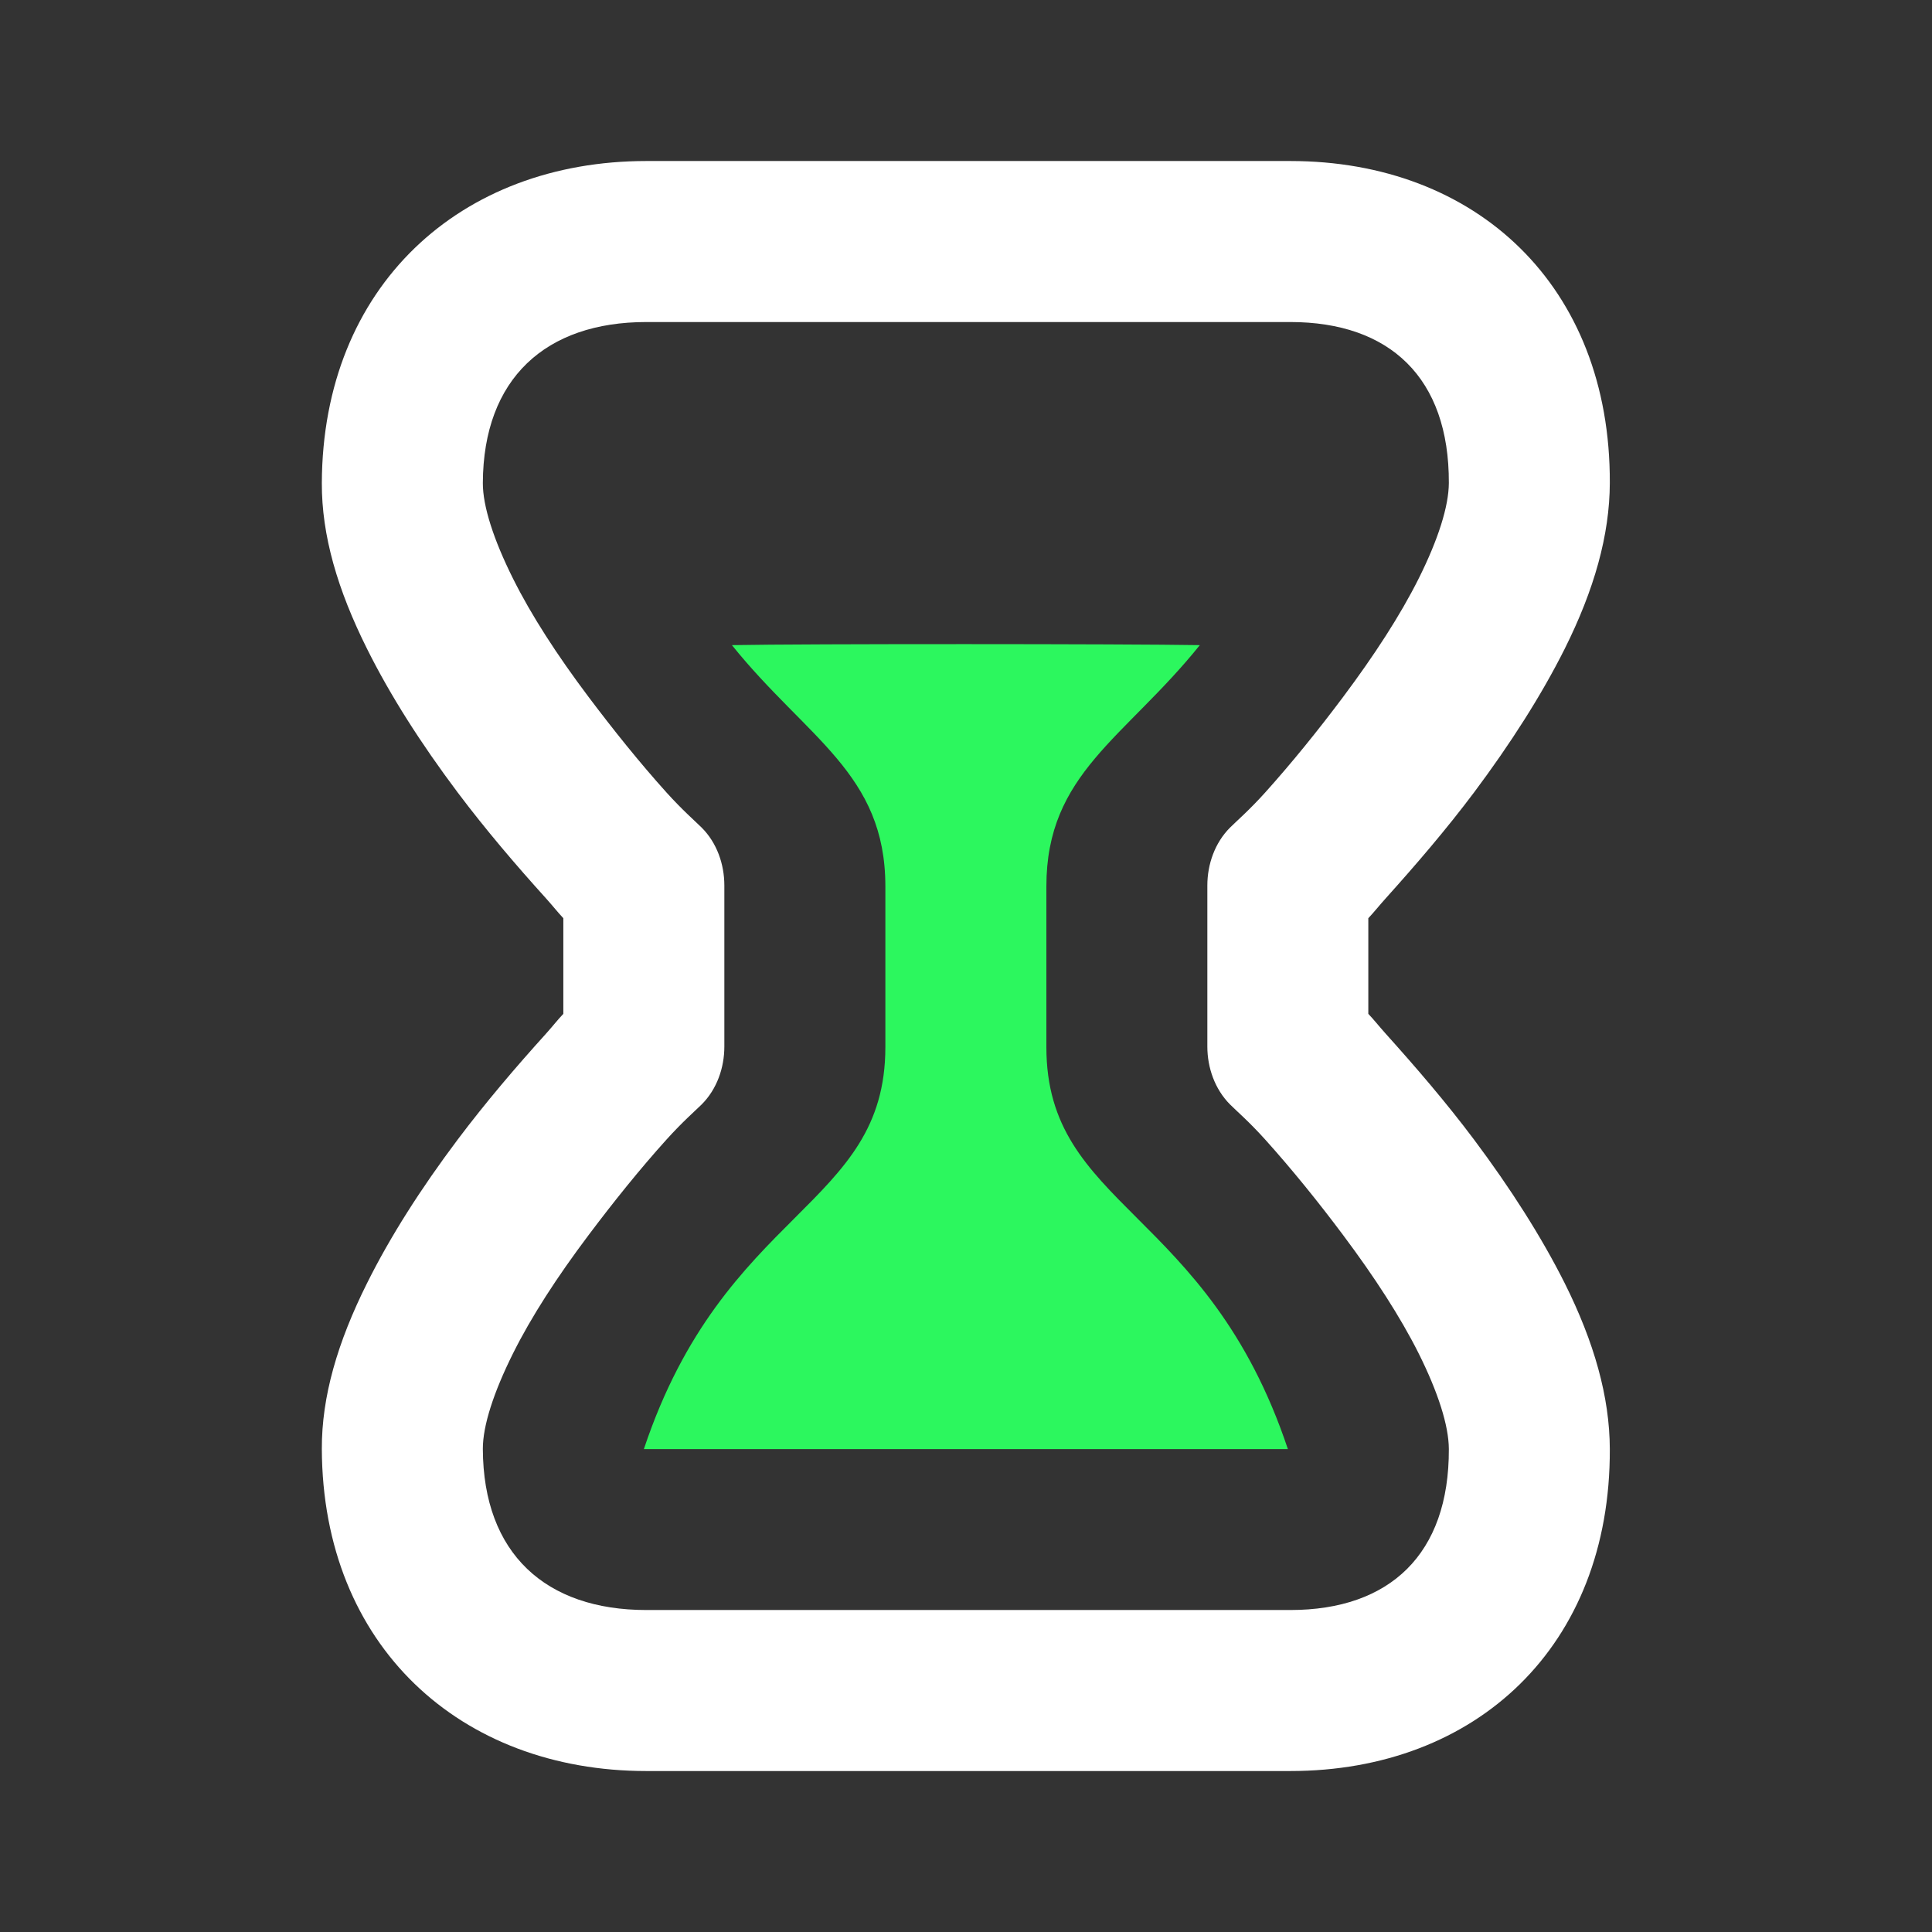
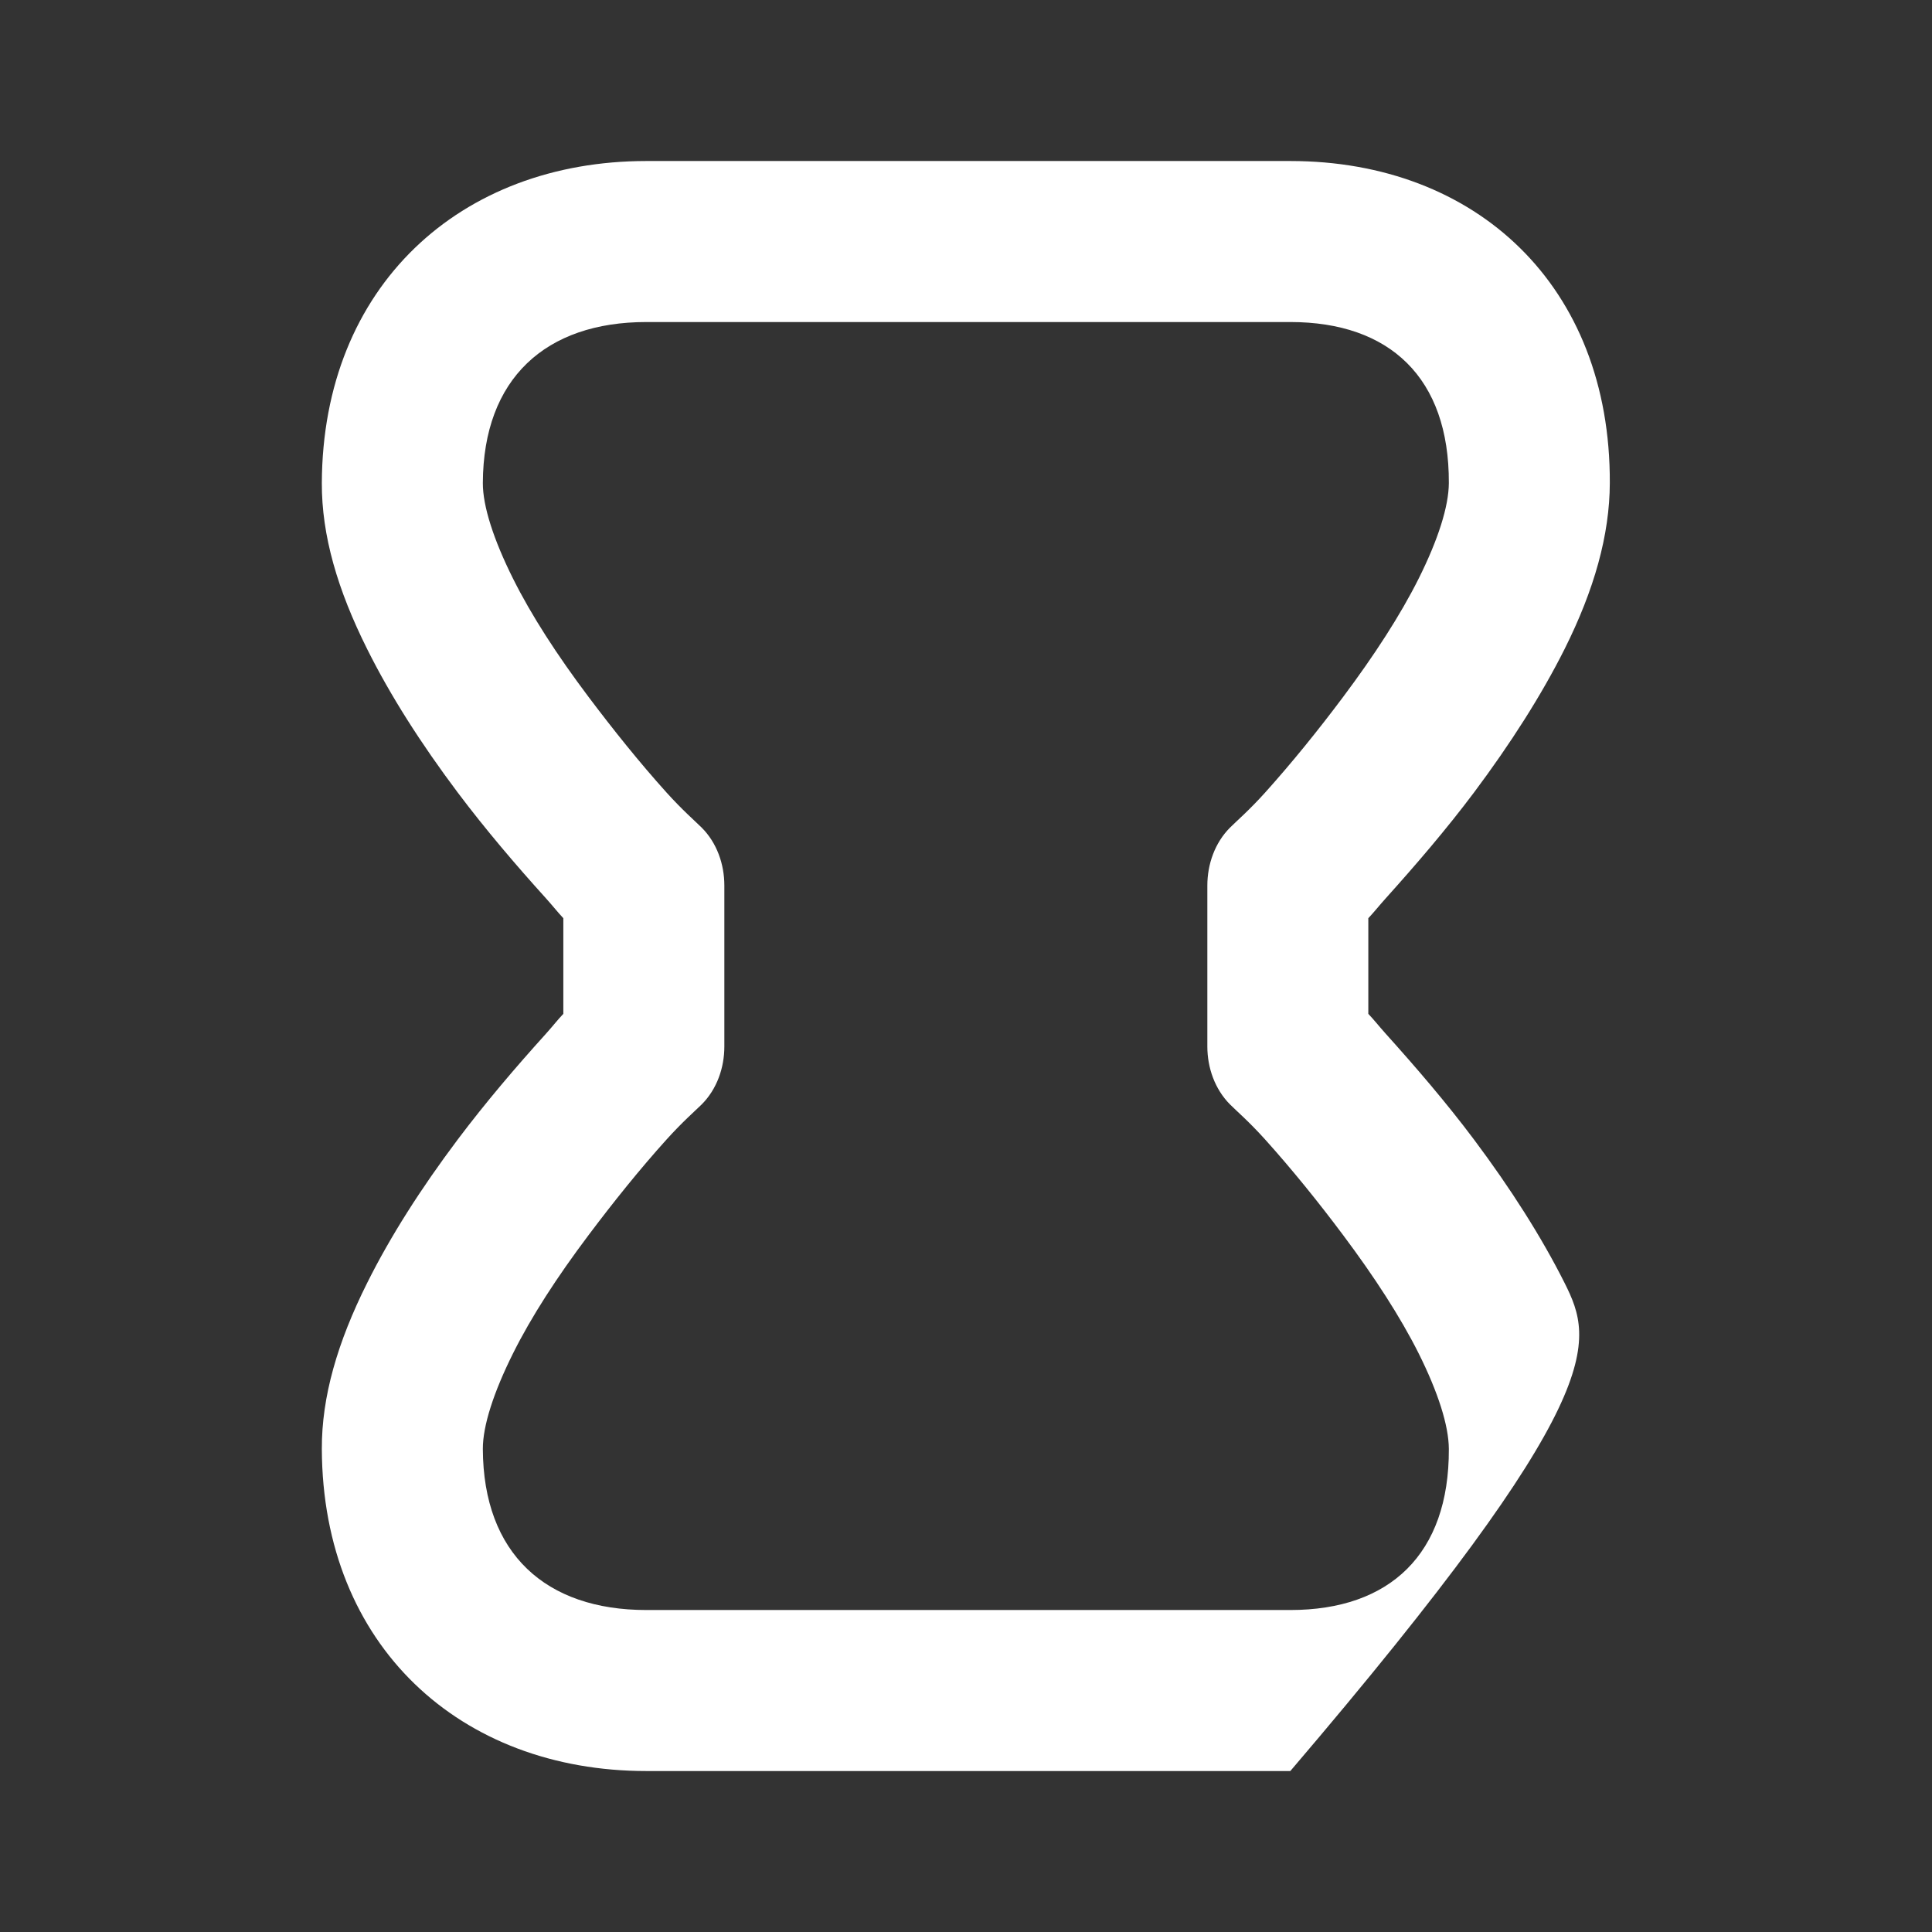
<svg xmlns="http://www.w3.org/2000/svg" width="38" height="38" viewBox="0 0 38 38" fill="none">
  <rect x="0" y="0" width="38" height="38" fill="#333333" stroke="none" />
  <g id="hourglass-split3">
-     <path id="Vector" d="M12.713 3.167C9.054 3.167 6.345 5.627 6.33 9.5C6.326 10.53 6.638 11.598 7.221 12.765C7.677 13.68 8.278 14.622 9.002 15.587C9.552 16.318 10.147 17.015 10.734 17.664C10.89 17.838 10.957 17.928 11.08 18.06V19.941C10.956 20.072 10.89 20.163 10.734 20.337C10.147 20.986 9.552 21.683 9.002 22.414C8.278 23.378 7.677 24.32 7.221 25.235C6.638 26.402 6.326 27.471 6.33 28.5C6.345 32.373 9.054 34.834 12.713 34.834H25.379C29.034 34.834 31.678 32.381 31.663 28.5C31.66 27.476 31.356 26.399 30.774 25.235C30.318 24.327 29.71 23.373 28.992 22.414C28.441 21.679 27.846 20.989 27.26 20.337C27.104 20.163 27.037 20.072 26.913 19.941V18.06C27.037 17.928 27.104 17.838 27.26 17.664C27.846 17.012 28.441 16.321 28.992 15.587C29.71 14.627 30.318 13.674 30.774 12.765C31.356 11.601 31.66 10.525 31.663 9.5C31.678 5.62 29.034 3.167 25.379 3.167H12.713ZM12.713 6.334H25.379C27.333 6.334 28.505 7.429 28.497 9.5C28.495 9.959 28.286 10.615 27.903 11.381C27.542 12.102 27.032 12.887 26.419 13.706C25.93 14.36 25.413 14.999 24.885 15.587C24.57 15.937 24.322 16.149 24.192 16.279C23.896 16.576 23.747 16.997 23.747 17.417V20.584C23.747 21.003 23.896 21.424 24.192 21.722C24.322 21.852 24.57 22.064 24.885 22.414C25.413 23.001 25.93 23.641 26.419 24.295C27.032 25.114 27.542 25.899 27.903 26.619C28.286 27.386 28.495 28.041 28.497 28.5C28.505 30.571 27.333 31.667 25.379 31.667H12.713C10.735 31.667 9.505 30.559 9.497 28.5C9.495 28.044 9.71 27.383 10.091 26.619C10.451 25.897 10.957 25.117 11.575 24.295C12.064 23.644 12.582 22.998 13.109 22.414C13.423 22.066 13.672 21.85 13.802 21.722C14.099 21.424 14.247 21.005 14.247 20.584V17.417C14.247 16.996 14.099 16.576 13.802 16.279C13.672 16.15 13.423 15.935 13.109 15.587C12.582 15.002 12.064 14.356 11.575 13.706C10.957 12.884 10.451 12.103 10.091 11.381C9.71 10.618 9.495 9.956 9.497 9.5C9.505 7.442 10.736 6.334 12.713 6.334Z" fill="white" />
-     <path id="Vector_2" d="M14.396 12.689C15.872 14.524 17.414 15.214 17.414 17.433C17.414 20.596 17.414 19.645 17.414 20.596C17.414 23.758 14.247 23.758 12.664 28.502H25.331C23.747 23.758 20.581 23.758 20.581 20.596C20.581 19.998 20.581 19.014 20.581 17.433C20.581 15.213 22.121 14.527 23.599 12.689C22.145 12.664 15.847 12.661 14.396 12.689Z" fill="#2CF75E" />
+     <path id="Vector" d="M12.713 3.167C9.054 3.167 6.345 5.627 6.33 9.5C6.326 10.53 6.638 11.598 7.221 12.765C7.677 13.68 8.278 14.622 9.002 15.587C9.552 16.318 10.147 17.015 10.734 17.664C10.89 17.838 10.957 17.928 11.08 18.06V19.941C10.956 20.072 10.89 20.163 10.734 20.337C10.147 20.986 9.552 21.683 9.002 22.414C8.278 23.378 7.677 24.32 7.221 25.235C6.638 26.402 6.326 27.471 6.33 28.5C6.345 32.373 9.054 34.834 12.713 34.834H25.379C31.66 27.476 31.356 26.399 30.774 25.235C30.318 24.327 29.71 23.373 28.992 22.414C28.441 21.679 27.846 20.989 27.26 20.337C27.104 20.163 27.037 20.072 26.913 19.941V18.06C27.037 17.928 27.104 17.838 27.26 17.664C27.846 17.012 28.441 16.321 28.992 15.587C29.71 14.627 30.318 13.674 30.774 12.765C31.356 11.601 31.66 10.525 31.663 9.5C31.678 5.62 29.034 3.167 25.379 3.167H12.713ZM12.713 6.334H25.379C27.333 6.334 28.505 7.429 28.497 9.5C28.495 9.959 28.286 10.615 27.903 11.381C27.542 12.102 27.032 12.887 26.419 13.706C25.93 14.36 25.413 14.999 24.885 15.587C24.57 15.937 24.322 16.149 24.192 16.279C23.896 16.576 23.747 16.997 23.747 17.417V20.584C23.747 21.003 23.896 21.424 24.192 21.722C24.322 21.852 24.57 22.064 24.885 22.414C25.413 23.001 25.93 23.641 26.419 24.295C27.032 25.114 27.542 25.899 27.903 26.619C28.286 27.386 28.495 28.041 28.497 28.5C28.505 30.571 27.333 31.667 25.379 31.667H12.713C10.735 31.667 9.505 30.559 9.497 28.5C9.495 28.044 9.71 27.383 10.091 26.619C10.451 25.897 10.957 25.117 11.575 24.295C12.064 23.644 12.582 22.998 13.109 22.414C13.423 22.066 13.672 21.85 13.802 21.722C14.099 21.424 14.247 21.005 14.247 20.584V17.417C14.247 16.996 14.099 16.576 13.802 16.279C13.672 16.15 13.423 15.935 13.109 15.587C12.582 15.002 12.064 14.356 11.575 13.706C10.957 12.884 10.451 12.103 10.091 11.381C9.71 10.618 9.495 9.956 9.497 9.5C9.505 7.442 10.736 6.334 12.713 6.334Z" fill="white" />
  </g>
</svg>